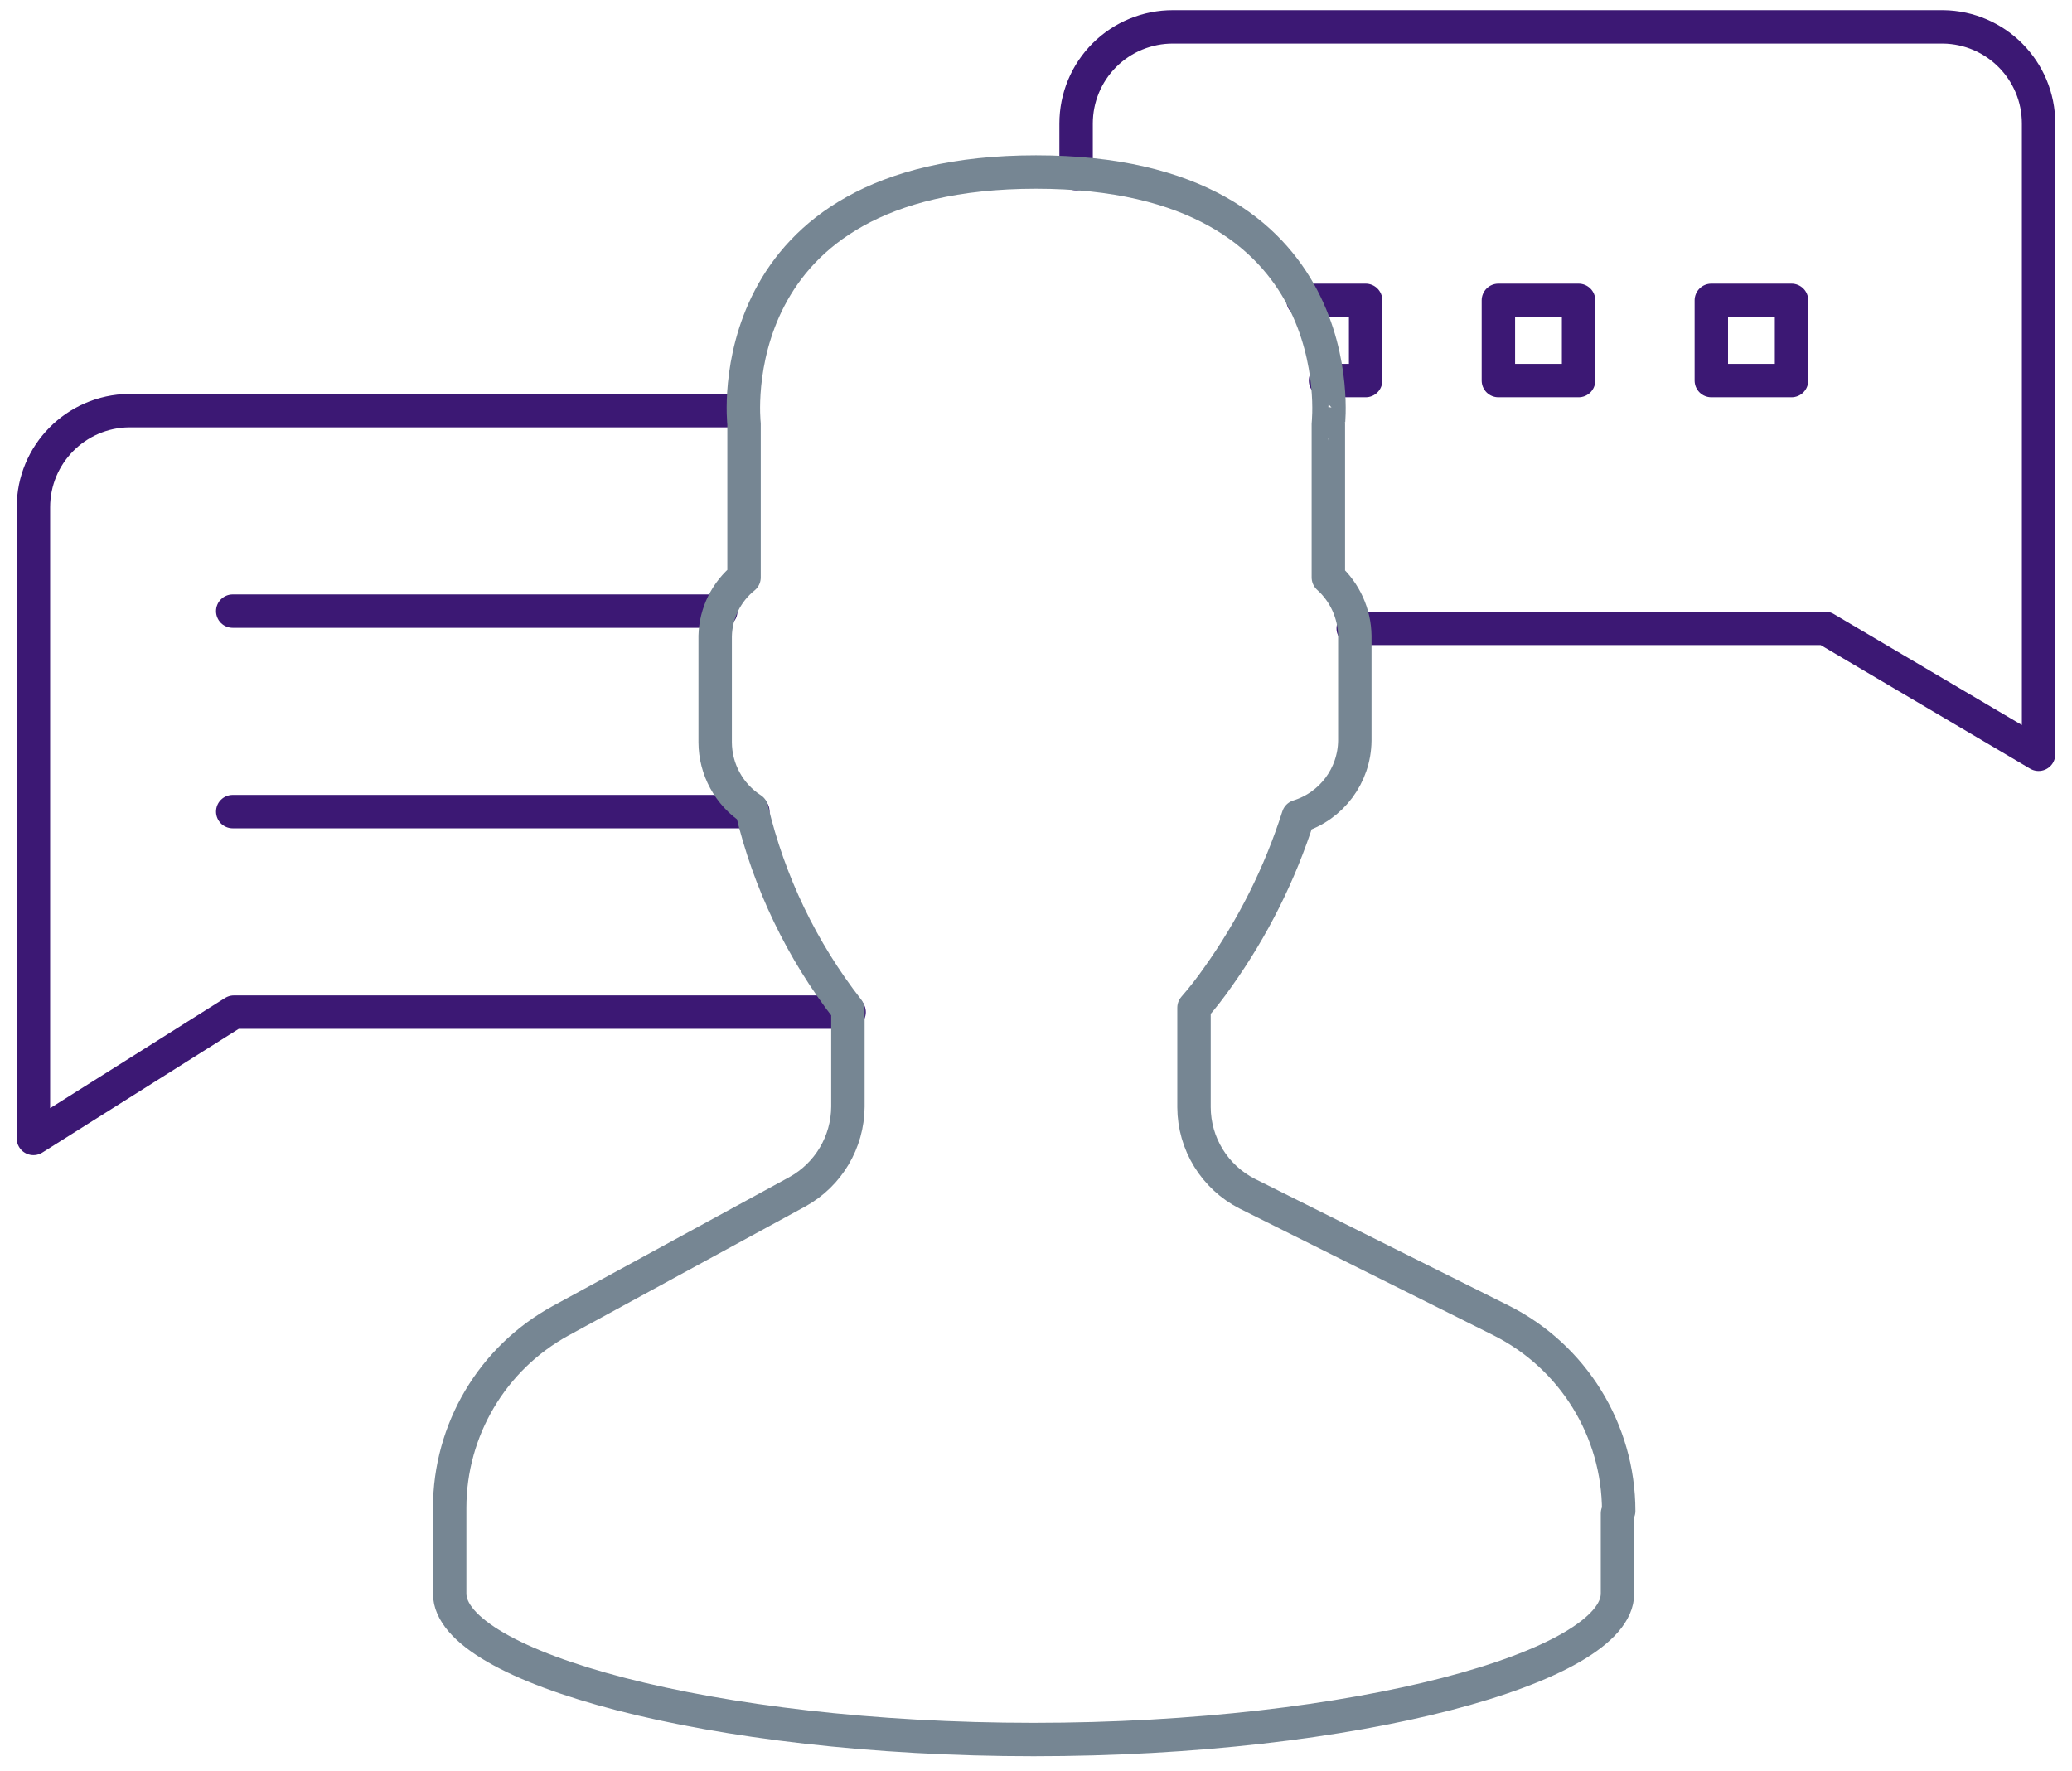
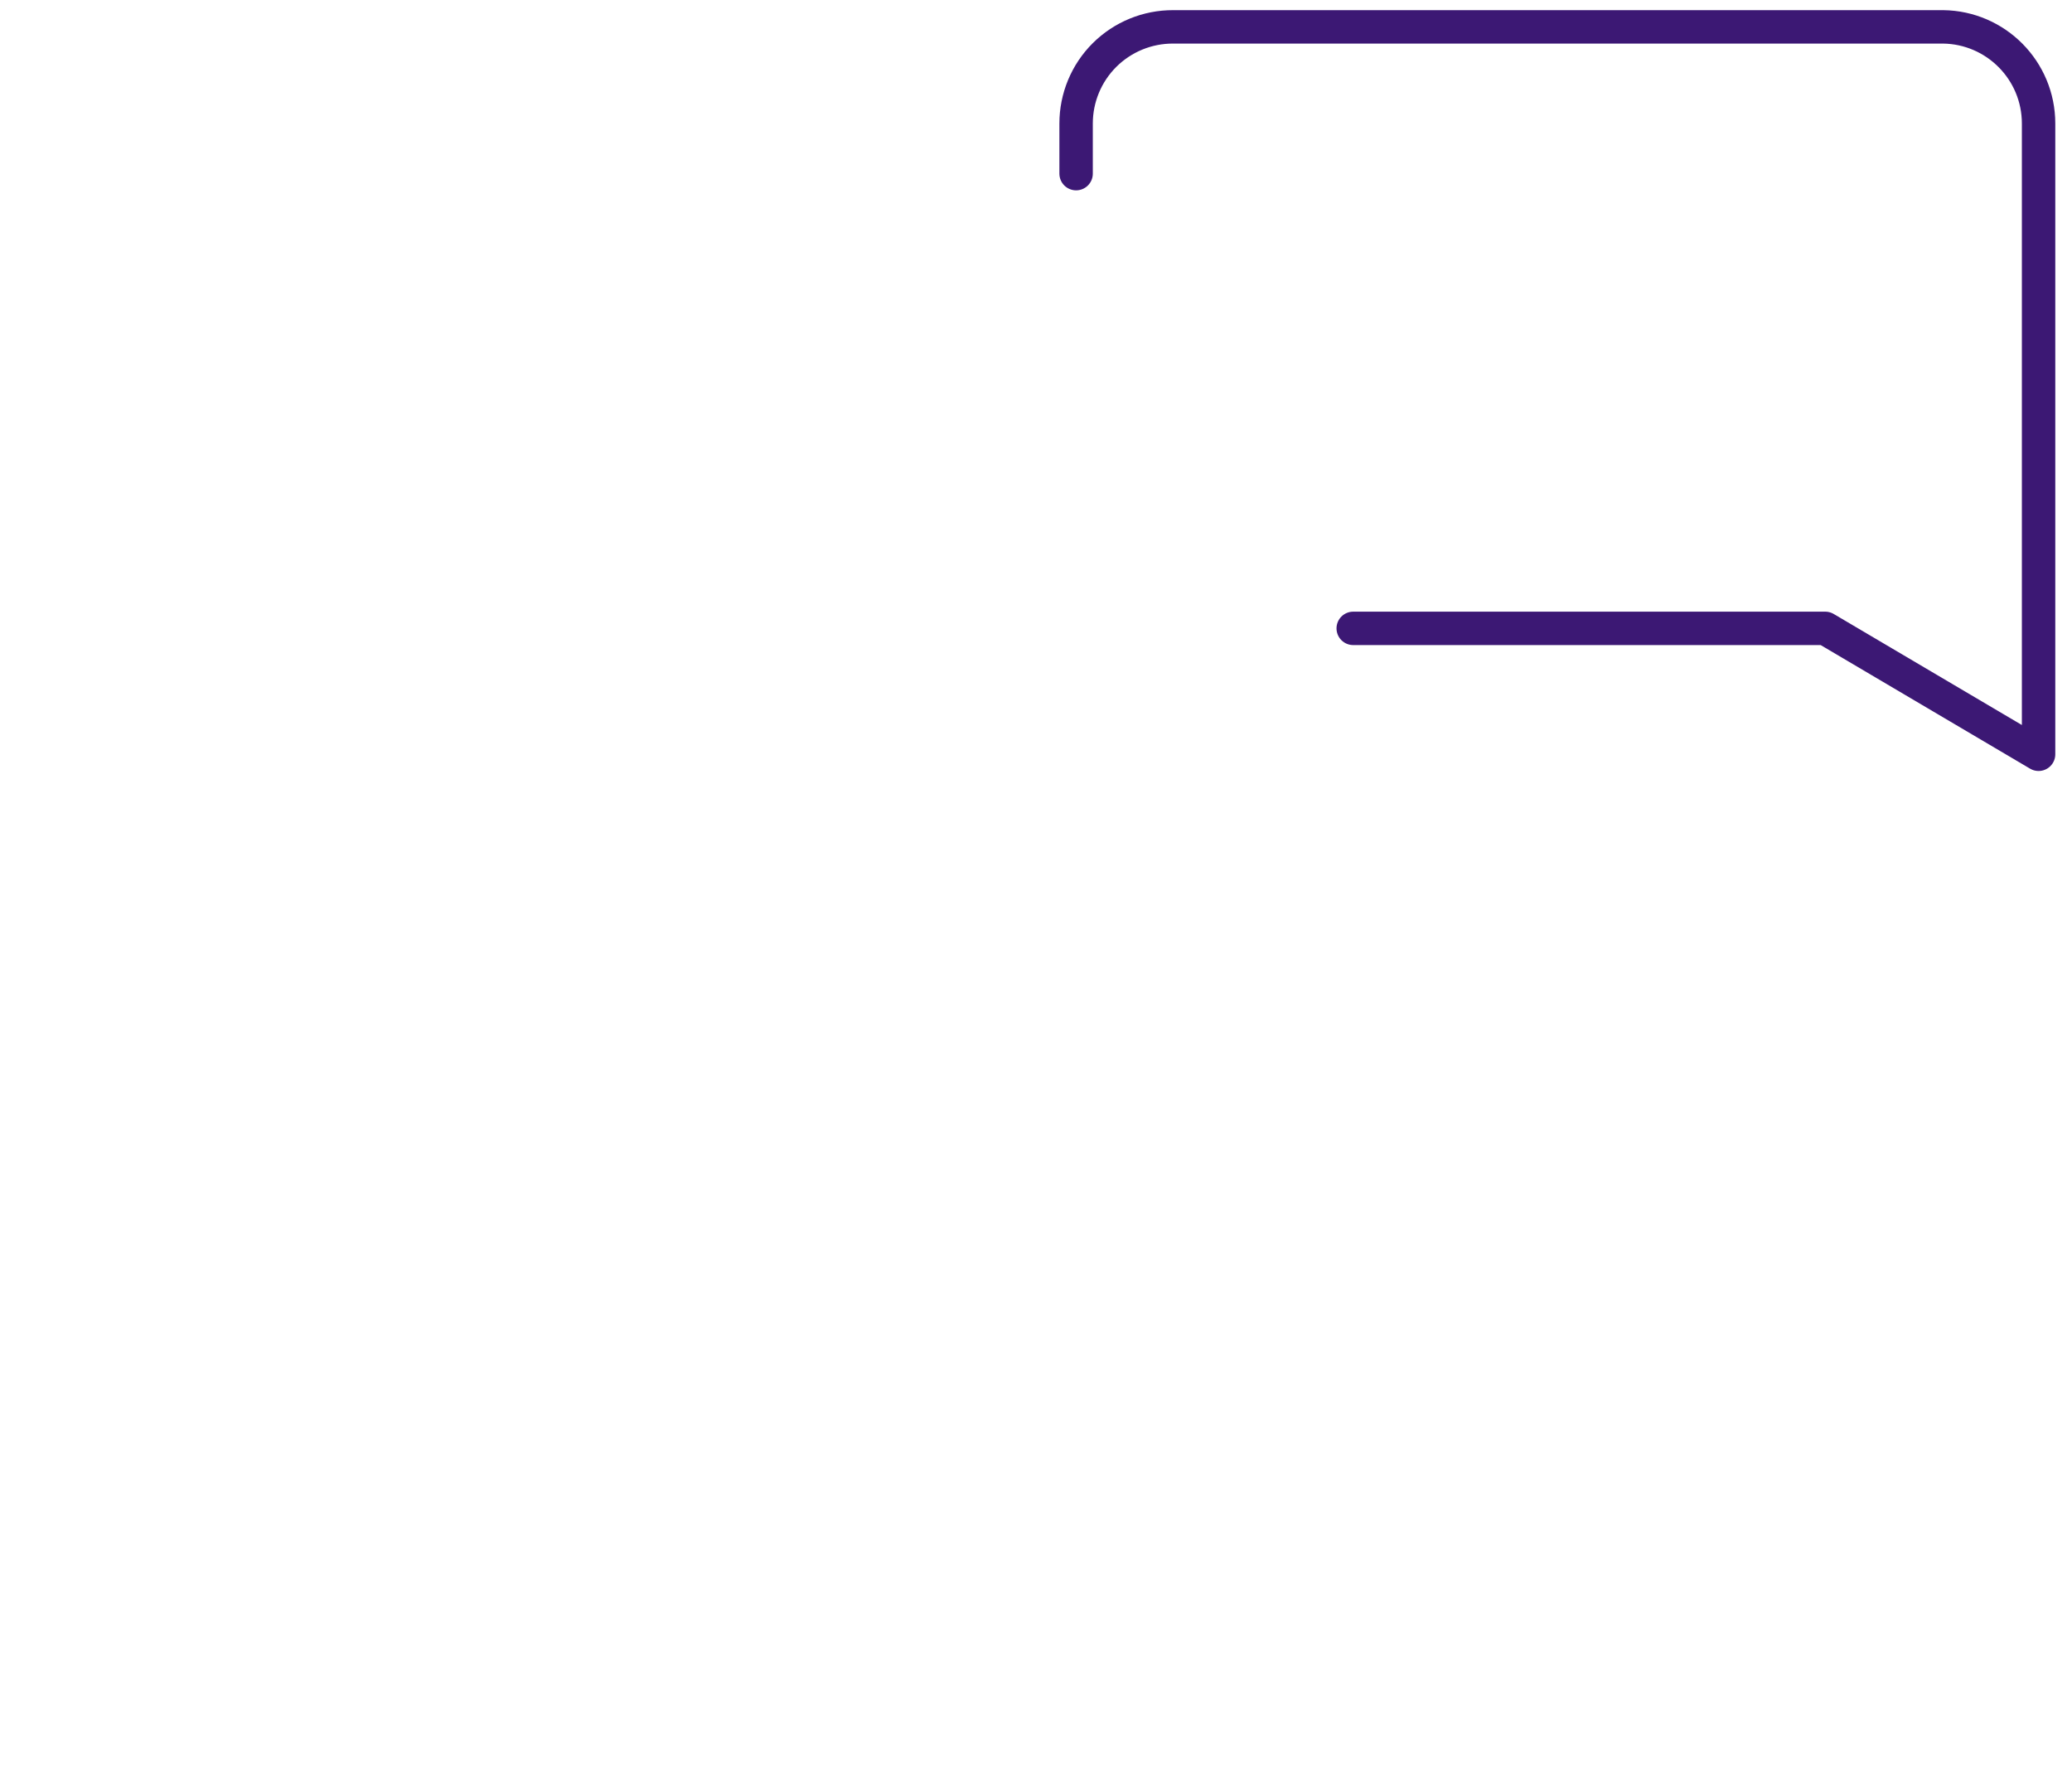
<svg xmlns="http://www.w3.org/2000/svg" width="62" height="53" viewBox="0 0 62 53">
  <g fill="none" fill-rule="evenodd" stroke-linecap="round" stroke-linejoin="round">
    <path stroke="#3C1874" d="M31.2 5.196v-1.5c0-.77.306-1.507.851-2.05.545-.542 1.284-.845 2.053-.842h23.04C58.727.824 60 2.113 60 3.696v18.876l-6.384-3.768H39.492" transform="translate(1)" />
-     <path stroke="#3C1874" d="M21.204 12.288H2.856C1.273 12.308 0 13.597 0 15.18v18.888l6-3.78h18.408m-18.444-12h14.604m-14.604 6h15.564m16.464-15.3h1.872v2.4h-1.2m5.172-2.4h2.4v2.4h-2.4v-2.4zm6.372 0h2.4v2.4h-2.4v-2.4z" transform="translate(1)" />
-     <path stroke="#768693" d="M47.436 45.216c-.001-2.412-1.361-4.617-3.516-5.7l-7.596-3.792c-.977-.496-1.593-1.497-1.596-2.592v-2.976c.257-.294.497-.603.72-.924 1.044-1.466 1.853-3.085 2.4-4.8.997-.308 1.681-1.225 1.692-2.268v-3.132c-.008-.669-.295-1.304-.792-1.752v-4.596S39.6 5.148 30 5.148s-8.736 7.536-8.736 7.536v4.596c-.532.428-.848 1.07-.864 1.752v3.18c.003.81.413 1.563 1.092 2.004.517 2.184 1.5 4.23 2.88 6v2.904c-.007 1.059-.585 2.032-1.512 2.544l-7.092 3.864c-2.041 1.12-3.31 3.263-3.312 5.592v2.568c0 2.196 7.824 4.368 17.472 4.368 9.648 0 17.472-2.172 17.472-4.368v-2.4l.036-.072z" transform="translate(1)" />
  </g>
</svg>